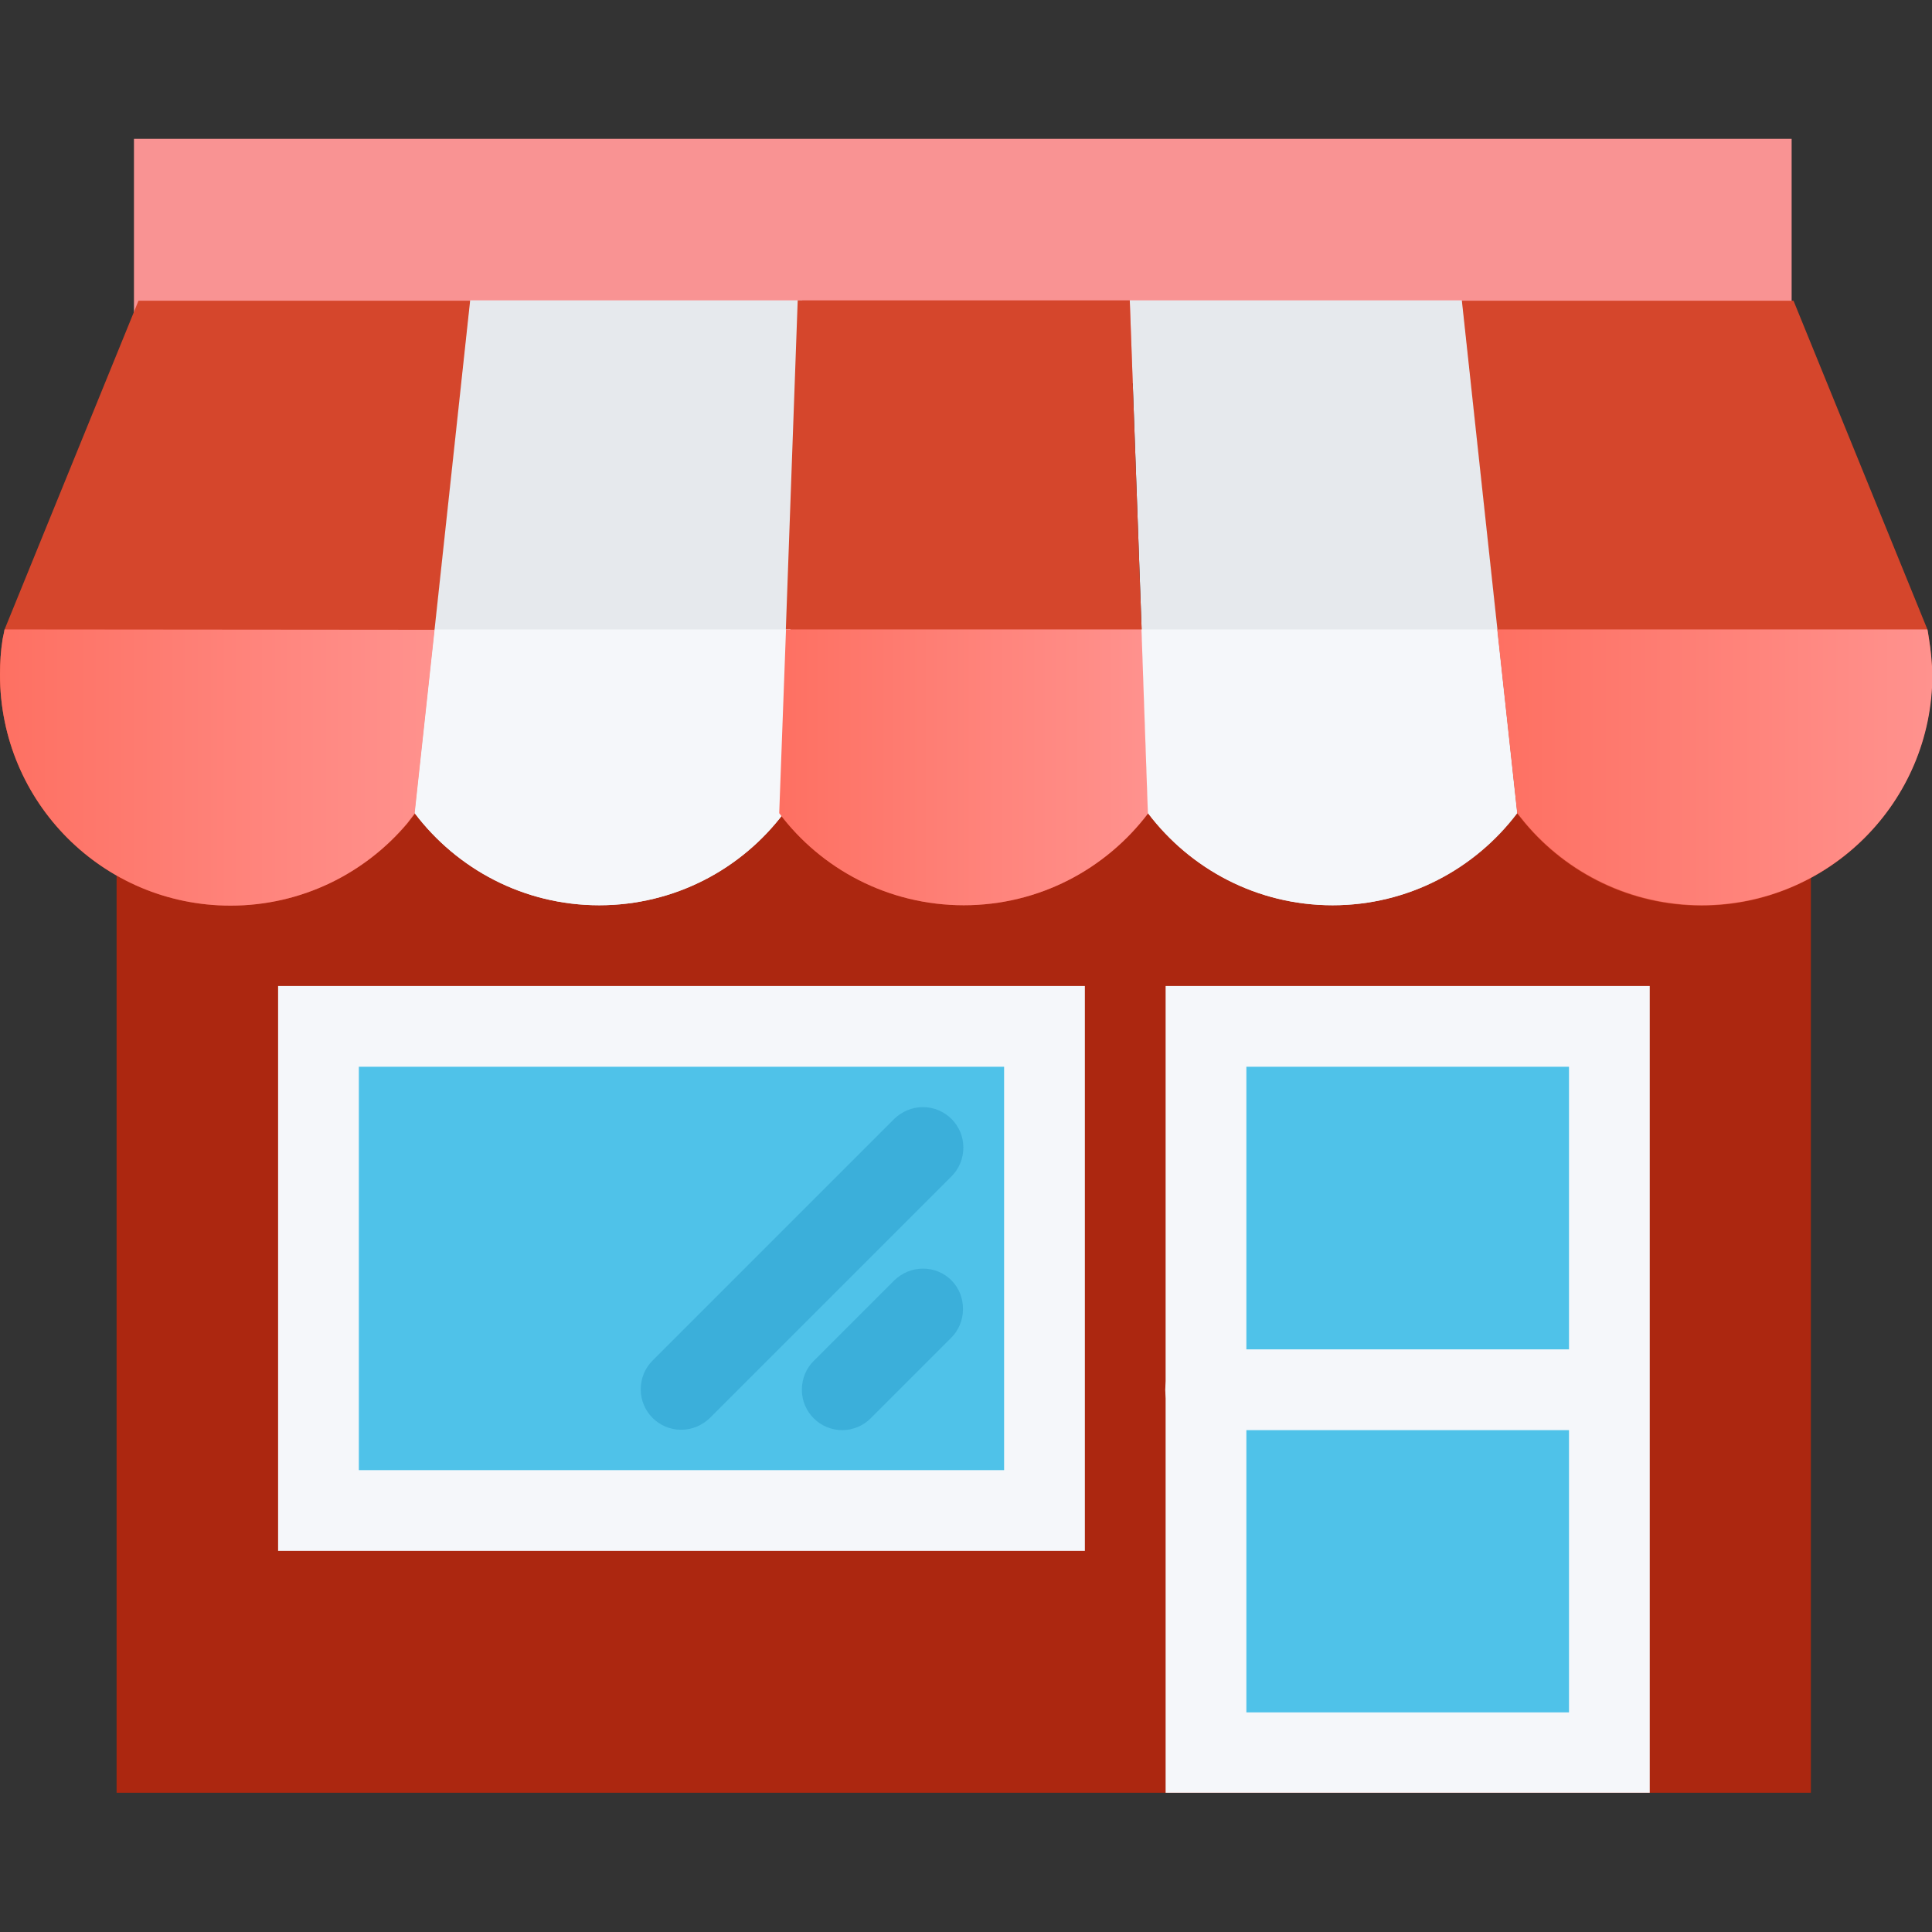
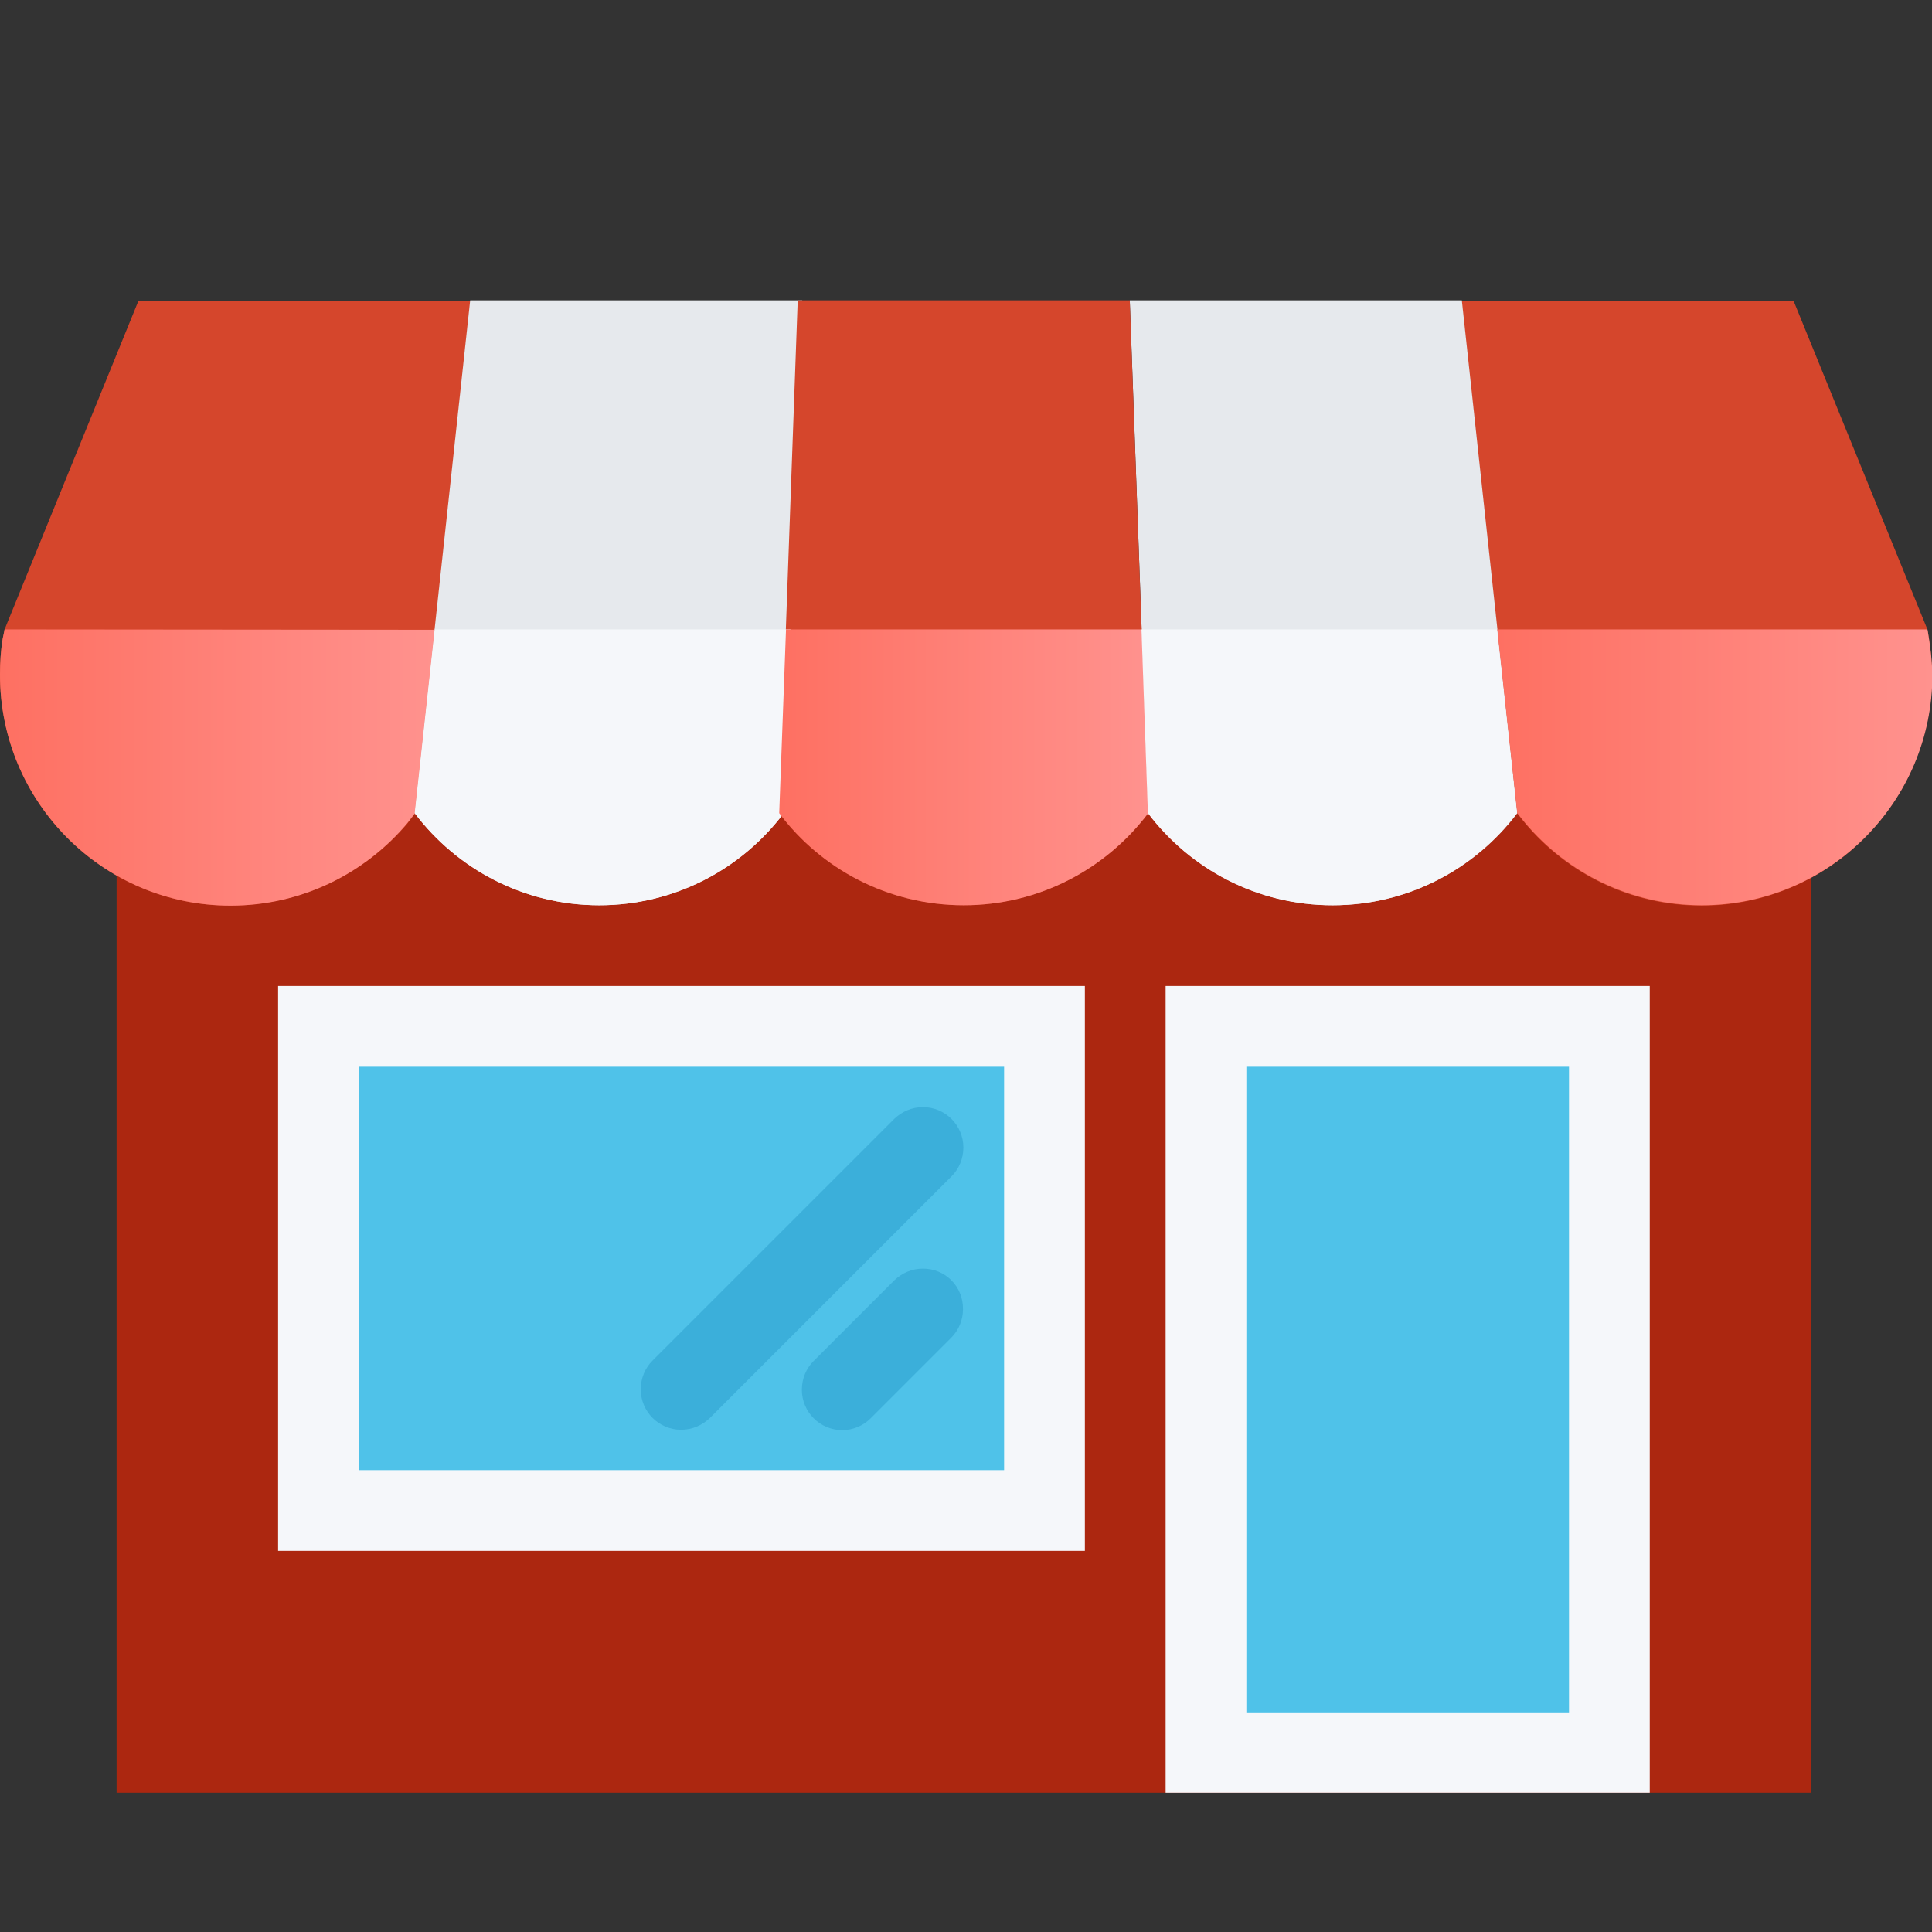
<svg xmlns="http://www.w3.org/2000/svg" version="1.1" id="Layer_1" x="0px" y="0px" viewBox="0 0 512 512" style="enable-background:new 0 0 512 512;" xml:space="preserve">
  <rect x="0" y="0" width="512" height="512" fill="#333333" stroke="none" />
  <style type="text/css">
	.st0{fill:#AC2710;}
	.st1{fill:#4FC2E9;}
	.st2{fill:#F99393;}
	.st3{fill:#F5F7FA;}
	.st4{fill:#3BAFDA;}
	.st5{fill:#D5462C;}
	.st6{fill:#E6E9ED;}
	.st7{fill:url(#SVGID_1_);}
	.st8{fill:url(#SVGID_2_);}
	.st9{fill:url(#SVGID_3_);}
</style>
  <rect x="30.9" y="165.1" class="st0" width="449" height="310" />
  <rect x="324.7" y="270.9" class="st1" width="93.5" height="196.4" />
-   <rect x="35.5" y="36.8" class="st2" width="439.3" height="64.8" />
  <rect x="84.4" y="272" class="st1" width="192.4" height="128.3" />
  <g>
    <path class="st3" d="M73.7,261.3V411h213.8V261.3H73.7z M266.1,389.6h-171V282.7h171V389.6z" />
    <path class="st3" d="M308.9,261.3v213.8h128.3V261.3H308.9z M415.8,453.8h-85.5V282.7h85.5V453.8z" />
  </g>
  <g>
    <path class="st4" d="M244.6,336.2c-3,0-5.6,1.2-7.6,3.1l0,0l-21.4,21.4l0,0c-1.9,1.9-3.1,4.6-3.1,7.6c0,5.9,4.8,10.7,10.7,10.7   c2.9,0,5.6-1.2,7.5-3.1l0,0l21.4-21.4l0,0c1.9-1.9,3.1-4.6,3.1-7.5C255.3,341,250.6,336.2,244.6,336.2z" />
    <path class="st4" d="M252.2,311.7c1.9-1.9,3.1-4.6,3.1-7.6c0-5.9-4.8-10.7-10.7-10.7c-3,0-5.6,1.2-7.6,3.1l-64.1,64.1   c-1.9,1.9-3.1,4.6-3.1,7.6c0,5.9,4.8,10.7,10.7,10.7c3,0,5.6-1.2,7.6-3.1L252.2,311.7z" />
  </g>
-   <path class="st3" d="M418.1,357.6h-98.6c-5.9,0-10.7,4.8-10.7,10.7s4.8,10.7,10.7,10.7h98.6c5.9,0,10.7-4.8,10.7-10.7  S424,357.6,418.1,357.6z" />
  <path class="st5" d="M450.9,240c33.7,0,61.1-27.4,61.1-61.1c0-3.3-0.3-6.4-0.8-9.5l0,0l-0.3-1.9c-0.1-0.3-0.1-0.6-0.2-0.9  l-35.4-86.9h-88L402,215.5l2.1,2.6C415.3,231.5,432.1,240,450.9,240z" />
  <path class="st6" d="M299.4,79.6l4.9,135.9c11.2,14.8,28.9,24.4,48.9,24.4c20,0,37.7-9.6,48.9-24.4L387.4,79.6H299.4z" />
  <path class="st5" d="M61.1,240C27.3,240,0,212.6,0,178.9c0-3.3,0.2-6.4,0.7-9.5h0l0.4-1.9c0-0.3,0.1-0.6,0.2-0.9l35.4-86.9h88  l-14.7,135.9l-2,2.6C96.7,231.5,79.9,240,61.1,240z" />
  <path class="st6" d="M212.6,79.6l-4.9,135.9c-11.1,14.8-28.9,24.4-48.9,24.4c-20,0-37.7-9.6-48.9-24.4l14.7-135.9H212.6z" />
  <path class="st5" d="M211.4,79.6l-4.9,135.9c11.1,14.8,28.9,24.4,48.9,24.4s37.7-9.6,48.9-24.4l-4.9-135.9H211.4z" />
  <linearGradient id="SVGID_1_" gradientUnits="userSpaceOnUse" x1="0" y1="203.399" x2="115.2" y2="203.399">
    <stop offset="0" style="stop-color:#FE7062" />
    <stop offset="1" style="stop-color:#FF928E" />
  </linearGradient>
  <path class="st7" d="M1.2,166.8c0,0.2-0.1,0.4-0.1,0.6l-0.4,1.9h0c-0.5,3.1-0.7,6.3-0.7,9.5C0,212.6,27.3,240,61.1,240  c18.8,0,35.6-8.5,46.8-21.8l2-2.6l5.3-48.7L1.2,166.8L1.2,166.8z" />
  <path class="st3" d="M115.2,166.8l-5.3,48.7c11.2,14.8,28.9,24.4,48.9,24.4c20,0,37.7-9.6,48.9-24.4l1.8-48.7H115.2z" />
  <linearGradient id="SVGID_2_" gradientUnits="userSpaceOnUse" x1="206.555" y1="203.399" x2="304.27" y2="203.399">
    <stop offset="0" style="stop-color:#FE7062" />
    <stop offset="1" style="stop-color:#FF928E" />
  </linearGradient>
  <path class="st8" d="M208.3,166.8l-1.8,48.7c11.1,14.8,28.9,24.4,48.9,24.4s37.7-9.6,48.9-24.4l-1.7-48.7H208.3z" />
  <path class="st3" d="M302.5,166.8l1.7,48.7c11.2,14.8,28.9,24.4,48.9,24.4c20,0,37.7-9.6,48.9-24.4l-5.3-48.7H302.5z" />
  <linearGradient id="SVGID_3_" gradientUnits="userSpaceOnUse" x1="396.768" y1="203.4" x2="511.984" y2="203.4">
    <stop offset="0" style="stop-color:#FE7062" />
    <stop offset="1" style="stop-color:#FF928E" />
  </linearGradient>
  <path class="st9" d="M511.2,169.3l-0.3-1.9c0-0.2-0.1-0.4-0.1-0.6h-114l5.3,48.7l2.1,2.6c11.2,13.3,28,21.8,46.8,21.8  c33.7,0,61.1-27.4,61.1-61.1C512,175.6,511.7,172.4,511.2,169.3L511.2,169.3z" />
</svg>